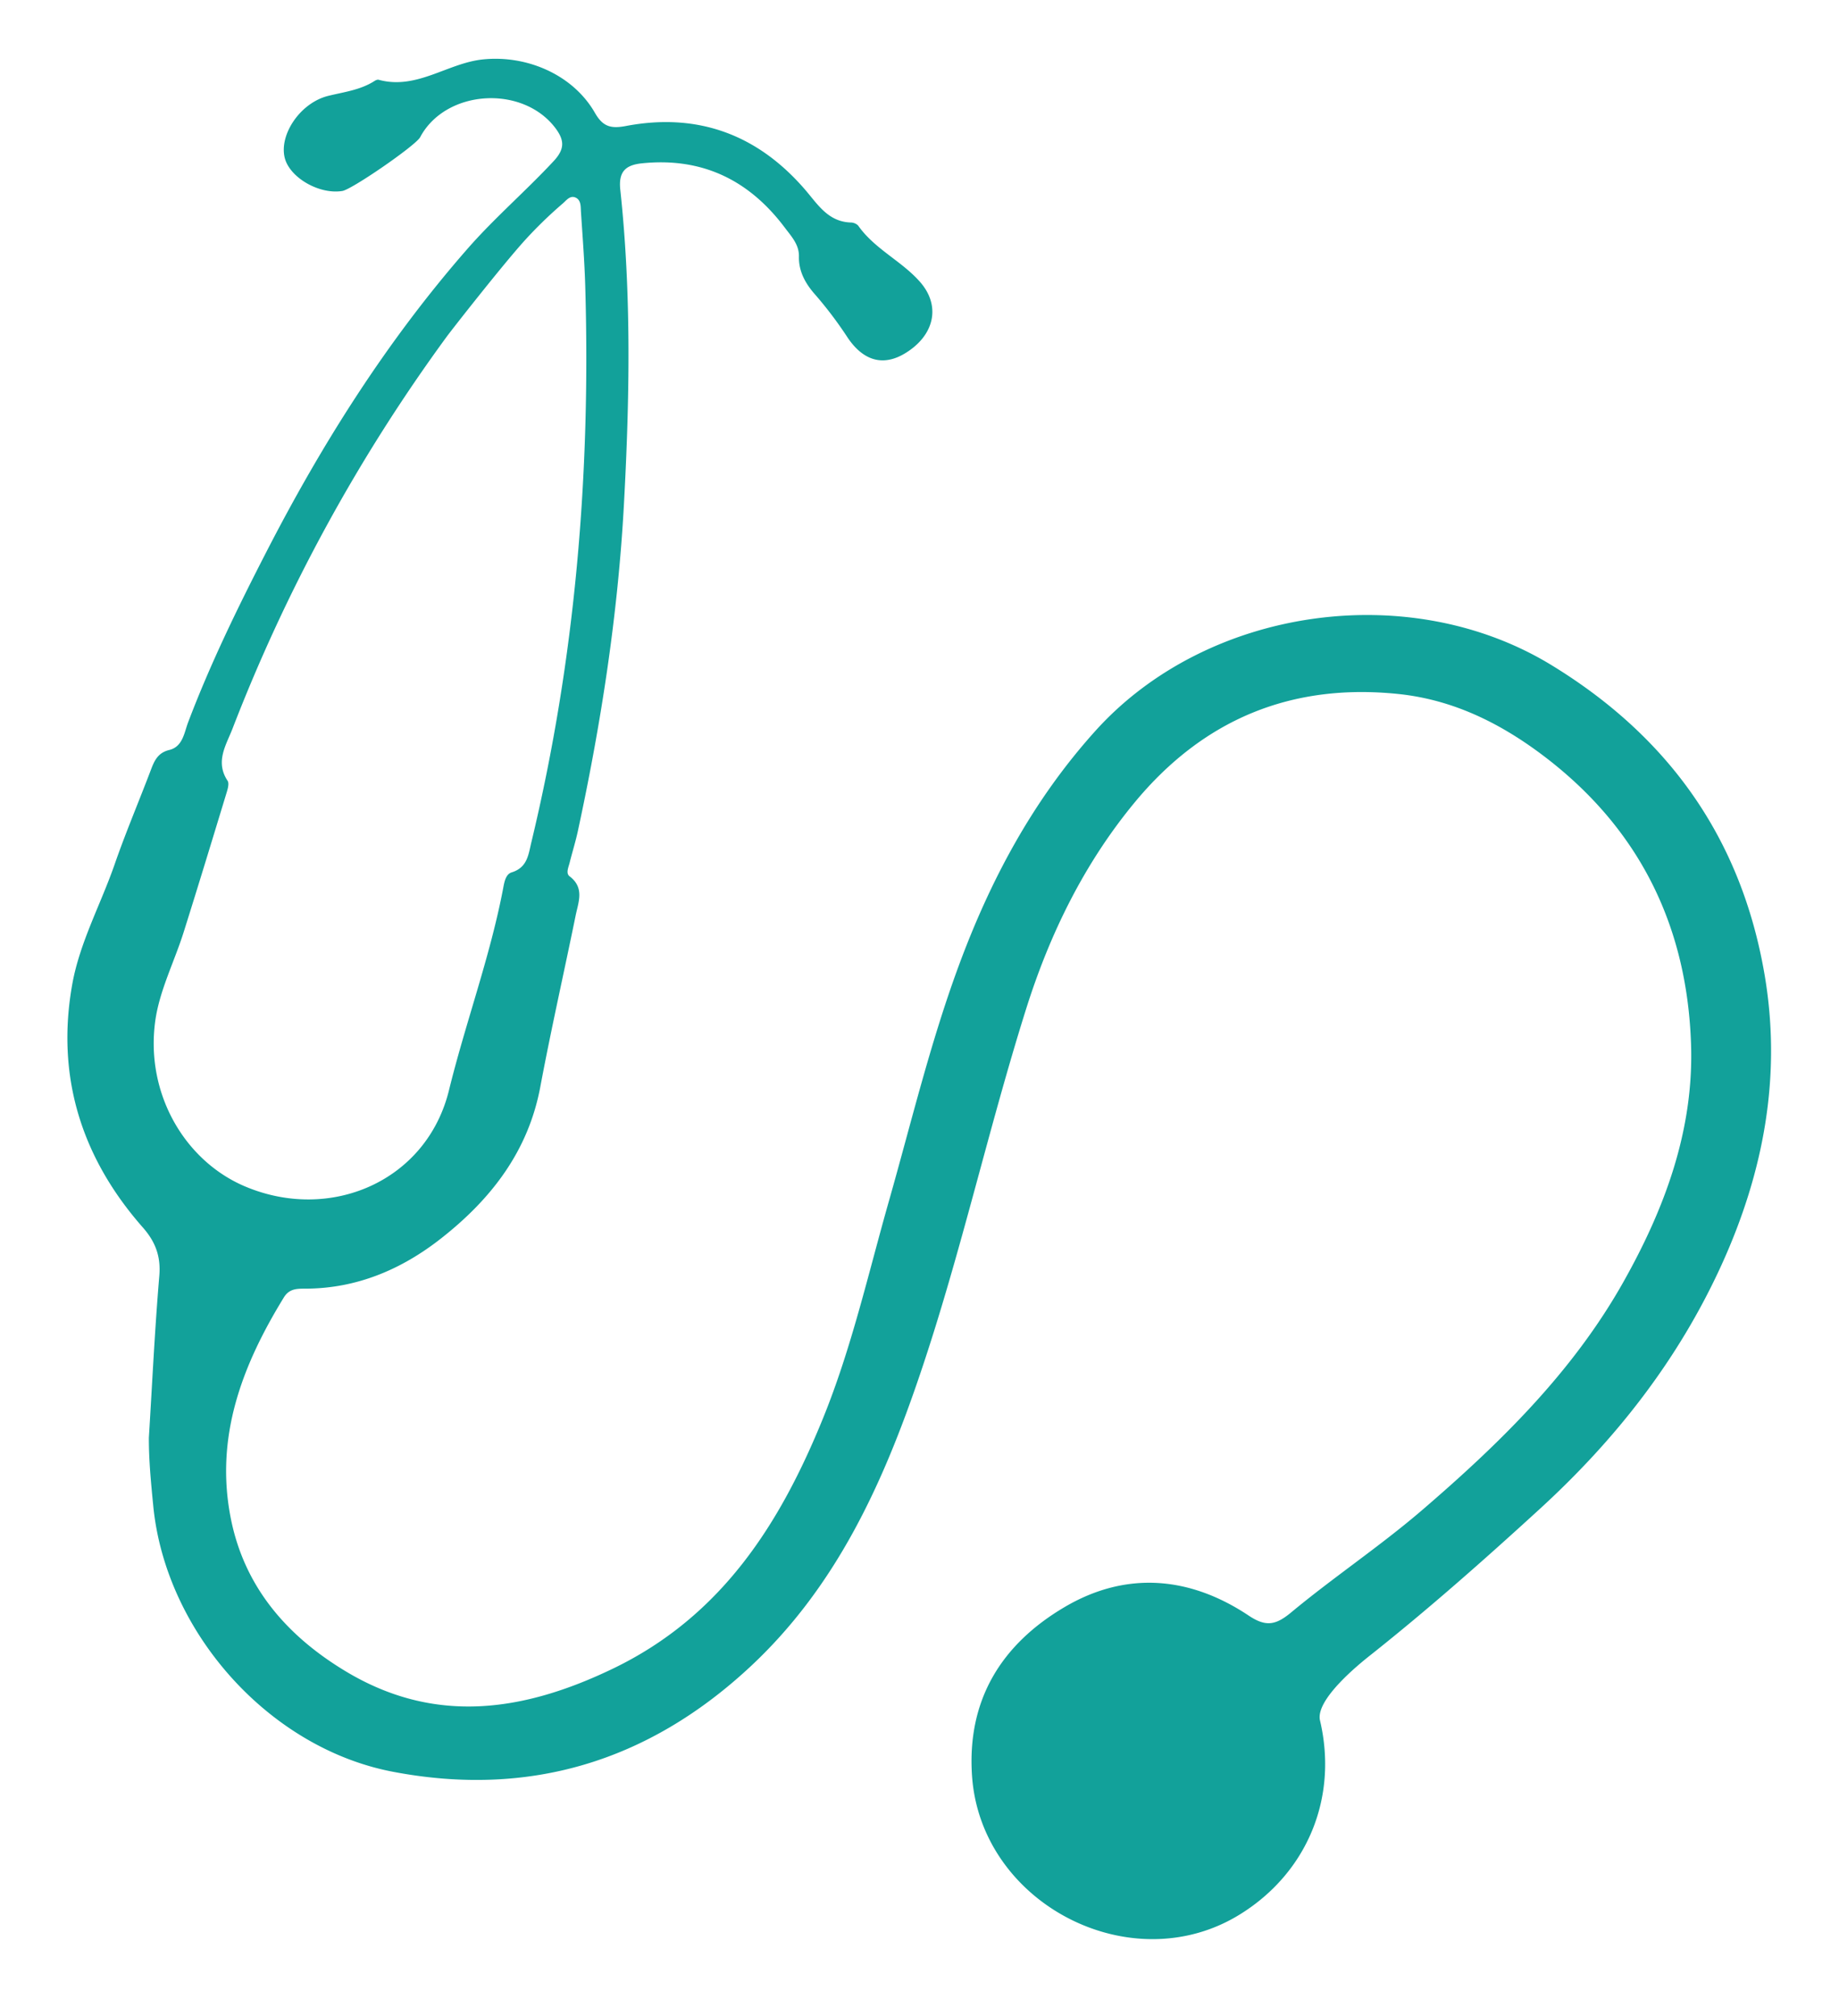
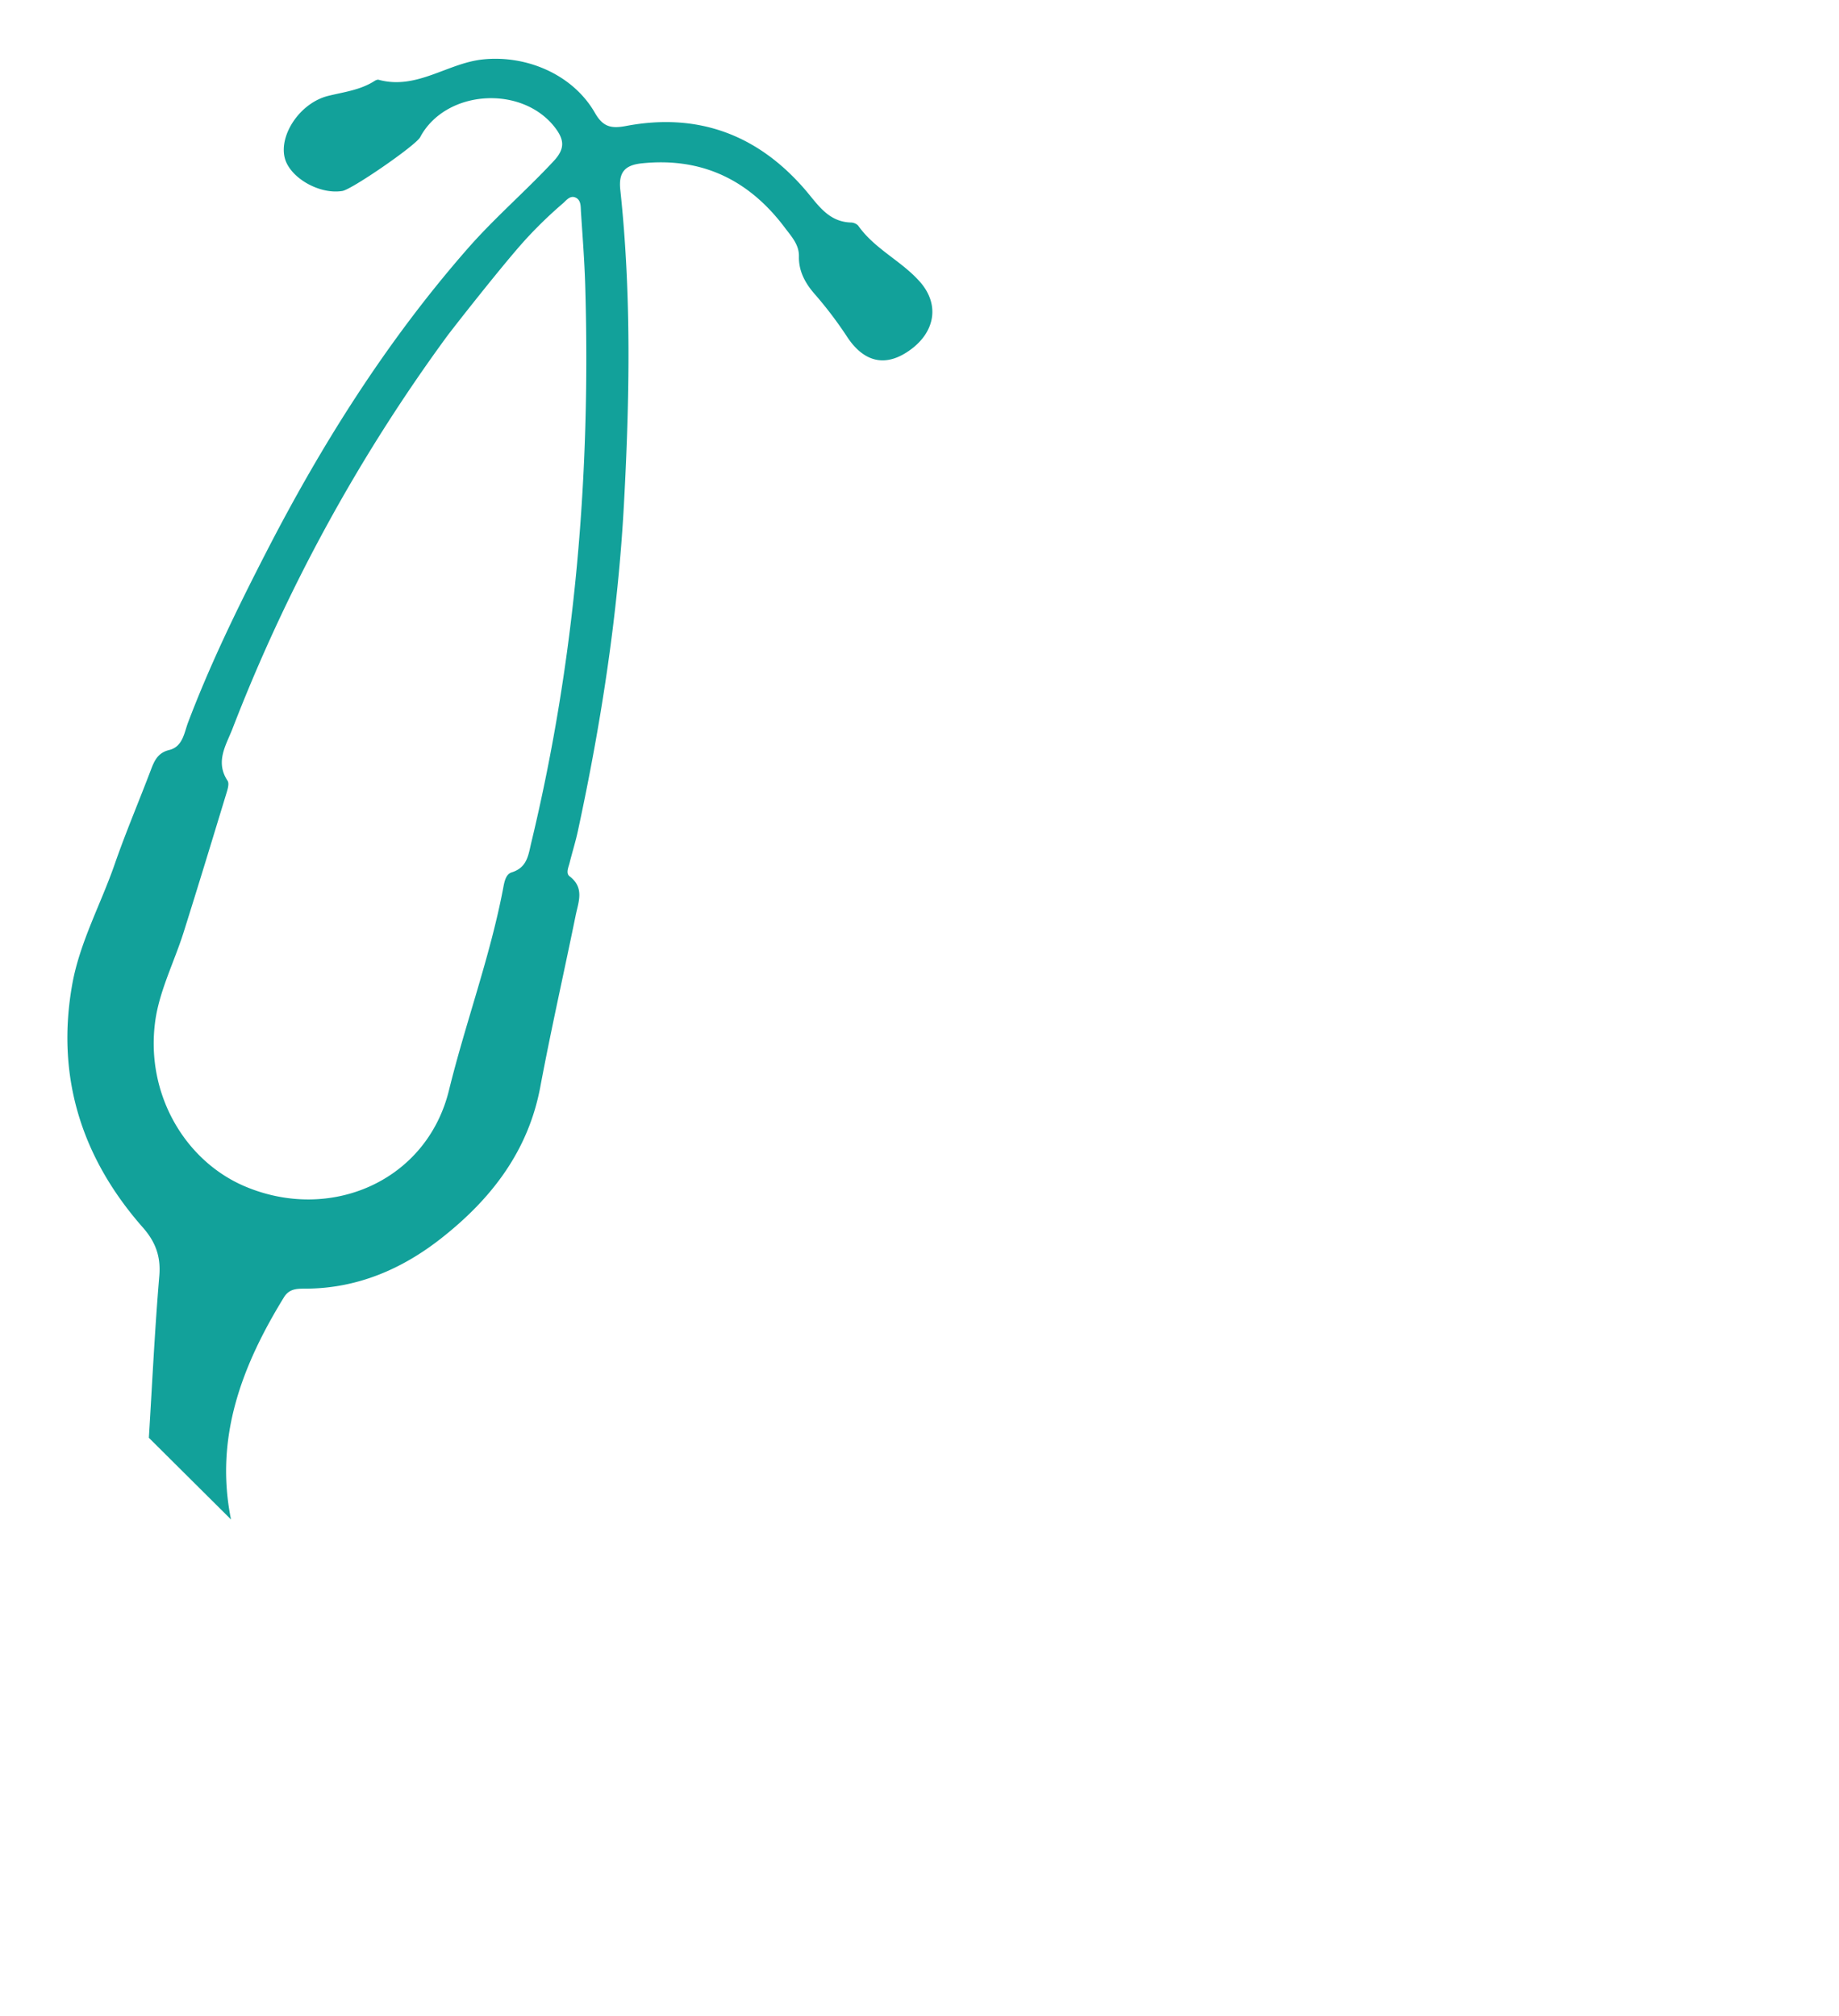
<svg xmlns="http://www.w3.org/2000/svg" width="45.597" height="50" viewBox="0 0 45.597 50">
-   <path fill="#12A19A" d="M3.691 35.654c.083-1.34.146-2.68.259-4.015.041-.484-.097-.847-.409-1.201-1.528-1.736-2.159-3.759-1.747-6.043.188-1.036.709-1.979 1.053-2.974.273-.786.6-1.553.895-2.332.087-.23.175-.423.455-.491.335-.082.37-.427.466-.682.549-1.449 1.226-2.838 1.933-4.213 1.386-2.699 3.002-5.258 5.003-7.542.661-.755 1.436-1.422 2.127-2.164.285-.305.27-.525.037-.831-.809-1.055-2.671-.95-3.324.197-.008.015-.015.03-.024.044-.126.213-1.689 1.291-1.927 1.329-.575.094-1.313-.336-1.43-.829-.137-.574.389-1.36 1.083-1.53.395-.097.799-.145 1.15-.372.027-.017.069-.034.096-.027.944.259 1.705-.412 2.584-.504 1.081-.114 2.234.372 2.78 1.325.201.352.405.395.777.324 1.77-.334 3.25.212 4.425 1.57.321.371.577.81 1.15.825.063.001.147.037.181.085.408.576 1.073.87 1.527 1.387.489.556.377 1.229-.226 1.675-.59.437-1.132.349-1.565-.288a9.828 9.828 0 0 0-.794-1.055c-.239-.266-.425-.574-.417-.96.008-.296-.19-.503-.351-.718-.884-1.177-2.044-1.745-3.532-1.595-.413.041-.595.203-.546.657.278 2.591.232 5.186.091 7.786-.148 2.738-.565 5.436-1.142 8.112-.057.265-.139.525-.205.789-.028.114-.101.263 0 .339.375.285.216.639.148.975-.289 1.416-.609 2.824-.875 4.243-.299 1.599-1.218 2.782-2.45 3.752-.982.774-2.098 1.252-3.377 1.254-.21 0-.397.001-.529.213C6 33.863 5.316 35.647 5.728 37.68c.344 1.693 1.398 2.891 2.827 3.755 2.217 1.343 4.421 1.016 6.654-.062 2.687-1.299 4.136-3.589 5.201-6.212.705-1.738 1.115-3.564 1.626-5.362.553-1.943 1.022-3.909 1.721-5.811.793-2.16 1.852-4.142 3.404-5.865 2.762-3.065 7.773-3.787 11.306-1.63 2.914 1.779 4.708 4.308 5.284 7.673.429 2.509-.02 4.902-1.066 7.2-1.073 2.354-2.626 4.337-4.537 6.08-1.354 1.239-2.726 2.452-4.164 3.594-.251.198-1.379 1.1-1.255 1.625.453 1.927-.326 3.773-1.971 4.799-2.696 1.685-6.438-.249-6.657-3.423-.13-1.897.739-3.269 2.29-4.186 1.524-.901 3.105-.77 4.572.21.425.283.669.236 1.05-.08 1.046-.869 2.182-1.627 3.214-2.509 1.938-1.663 3.764-3.44 5.032-5.7 1.021-1.817 1.735-3.745 1.67-5.857-.089-2.887-1.231-5.286-3.54-7.085-1.107-.861-2.318-1.482-3.733-1.626-2.657-.271-4.832.642-6.528 2.697-1.251 1.515-2.101 3.258-2.686 5.114-.943 2.996-1.619 6.071-2.628 9.053-.919 2.717-2.081 5.283-4.231 7.277-2.514 2.332-5.462 3.23-8.836 2.588-3.084-.586-5.646-3.471-5.948-6.602-.055-.563-.11-1.117-.108-1.681zM11.075 8.35a42.188 42.188 0 0 0-5.308 9.714c-.159.412-.438.822-.125 1.296.05.075-.004.233-.038.344-.346 1.137-.692 2.274-1.049 3.408-.234.743-.607 1.464-.708 2.223-.238 1.786.73 3.444 2.215 4.08 2.124.907 4.516-.121 5.07-2.379.409-1.665 1.009-3.279 1.335-4.964.033-.167.058-.389.22-.439.395-.123.414-.446.49-.756 1.09-4.537 1.471-9.143 1.333-13.798-.018-.609-.066-1.22-.106-1.83-.008-.132.006-.295-.144-.354-.13-.05-.22.076-.304.149a10.7 10.7 0 0 0-.948.921c-.555.614-1.813 2.221-1.933 2.385z" />
+   <path fill="#12A19A" d="M3.691 35.654c.083-1.34.146-2.68.259-4.015.041-.484-.097-.847-.409-1.201-1.528-1.736-2.159-3.759-1.747-6.043.188-1.036.709-1.979 1.053-2.974.273-.786.6-1.553.895-2.332.087-.23.175-.423.455-.491.335-.082.37-.427.466-.682.549-1.449 1.226-2.838 1.933-4.213 1.386-2.699 3.002-5.258 5.003-7.542.661-.755 1.436-1.422 2.127-2.164.285-.305.27-.525.037-.831-.809-1.055-2.671-.95-3.324.197-.008.015-.015.03-.024.044-.126.213-1.689 1.291-1.927 1.329-.575.094-1.313-.336-1.43-.829-.137-.574.389-1.36 1.083-1.53.395-.097.799-.145 1.15-.372.027-.017.069-.034.096-.027.944.259 1.705-.412 2.584-.504 1.081-.114 2.234.372 2.78 1.325.201.352.405.395.777.324 1.77-.334 3.25.212 4.425 1.57.321.371.577.81 1.15.825.063.001.147.037.181.085.408.576 1.073.87 1.527 1.387.489.556.377 1.229-.226 1.675-.59.437-1.132.349-1.565-.288a9.828 9.828 0 0 0-.794-1.055c-.239-.266-.425-.574-.417-.96.008-.296-.19-.503-.351-.718-.884-1.177-2.044-1.745-3.532-1.595-.413.041-.595.203-.546.657.278 2.591.232 5.186.091 7.786-.148 2.738-.565 5.436-1.142 8.112-.057.265-.139.525-.205.789-.028.114-.101.263 0 .339.375.285.216.639.148.975-.289 1.416-.609 2.824-.875 4.243-.299 1.599-1.218 2.782-2.45 3.752-.982.774-2.098 1.252-3.377 1.254-.21 0-.397.001-.529.213C6 33.863 5.316 35.647 5.728 37.68zM11.075 8.35a42.188 42.188 0 0 0-5.308 9.714c-.159.412-.438.822-.125 1.296.05.075-.004.233-.038.344-.346 1.137-.692 2.274-1.049 3.408-.234.743-.607 1.464-.708 2.223-.238 1.786.73 3.444 2.215 4.08 2.124.907 4.516-.121 5.07-2.379.409-1.665 1.009-3.279 1.335-4.964.033-.167.058-.389.22-.439.395-.123.414-.446.49-.756 1.09-4.537 1.471-9.143 1.333-13.798-.018-.609-.066-1.22-.106-1.83-.008-.132.006-.295-.144-.354-.13-.05-.22.076-.304.149a10.7 10.7 0 0 0-.948.921c-.555.614-1.813 2.221-1.933 2.385z" />
</svg>